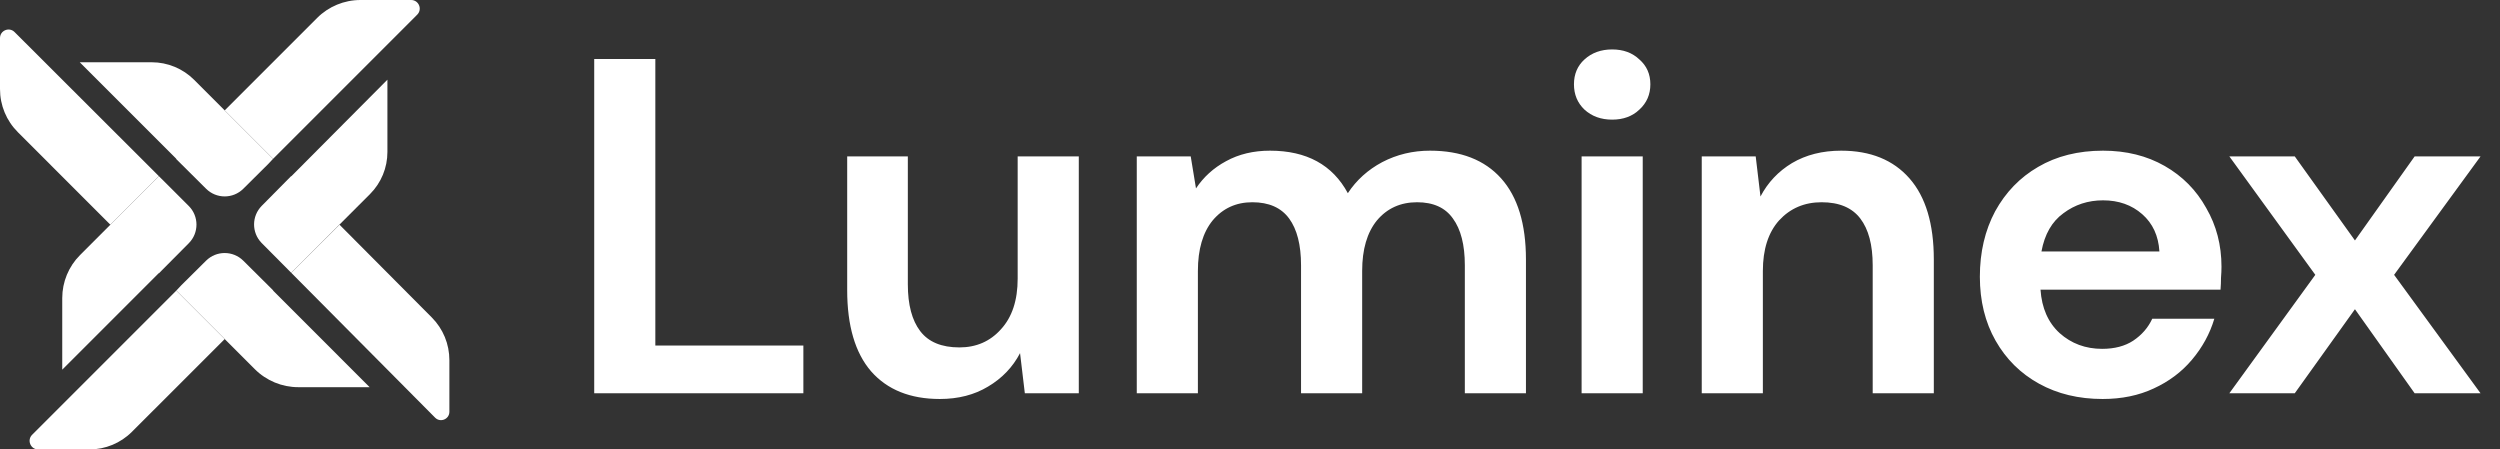
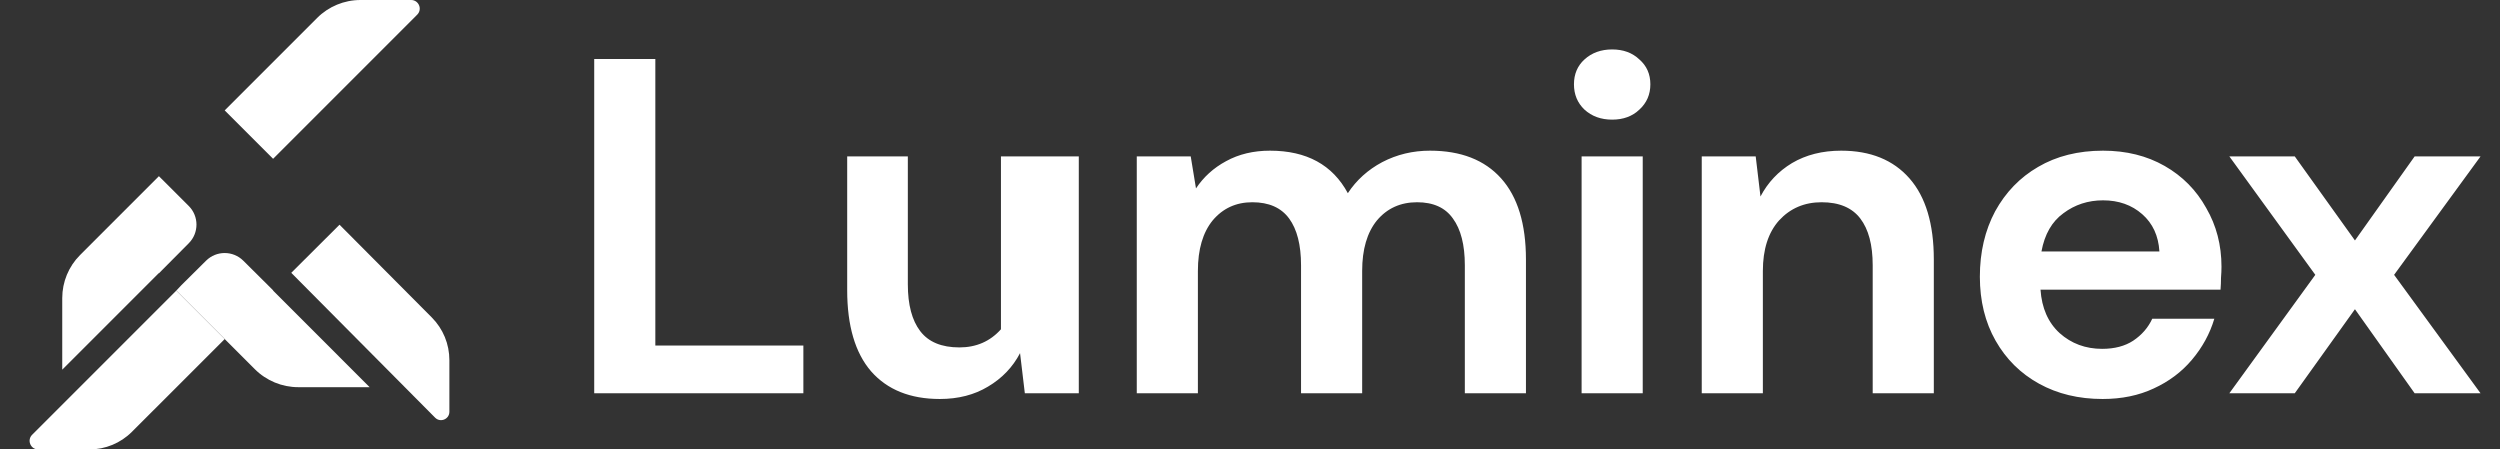
<svg xmlns="http://www.w3.org/2000/svg" width="178" height="32" viewBox="0 0 178 32" fill="none">
  <rect x="0" y="0" width="178" height="32" fill="#333333" stroke="none" />
-   <path d="M42.308 28V4.2H46.66V24.6H57.2V28H42.308ZM66.916 28.408C64.808 28.408 63.176 27.751 62.02 26.436C60.887 25.121 60.32 23.195 60.32 20.656V11.136H64.638V20.248C64.638 21.699 64.933 22.809 65.522 23.58C66.112 24.351 67.041 24.736 68.31 24.736C69.511 24.736 70.498 24.305 71.268 23.444C72.061 22.583 72.458 21.381 72.458 19.84V11.136H76.81V28H72.968L72.628 25.144C72.107 26.141 71.347 26.935 70.35 27.524C69.376 28.113 68.231 28.408 66.916 28.408ZM80.938 28V11.136H84.78L85.154 13.414C85.698 12.598 86.412 11.952 87.296 11.476C88.202 10.977 89.245 10.728 90.424 10.728C93.03 10.728 94.878 11.737 95.966 13.754C96.578 12.825 97.394 12.088 98.414 11.544C99.456 11 100.59 10.728 101.814 10.728C104.012 10.728 105.701 11.385 106.88 12.7C108.058 14.015 108.648 15.941 108.648 18.48V28H104.296V18.888C104.296 17.437 104.012 16.327 103.446 15.556C102.902 14.785 102.052 14.4 100.896 14.4C99.717 14.4 98.765 14.831 98.04 15.692C97.337 16.553 96.986 17.755 96.986 19.296V28H92.634V18.888C92.634 17.437 92.35 16.327 91.784 15.556C91.217 14.785 90.344 14.4 89.166 14.4C88.01 14.4 87.069 14.831 86.344 15.692C85.641 16.553 85.29 17.755 85.29 19.296V28H80.938ZM114.786 8.518C113.992 8.518 113.335 8.28 112.814 7.804C112.315 7.328 112.066 6.727 112.066 6.002C112.066 5.277 112.315 4.687 112.814 4.234C113.335 3.758 113.992 3.52 114.786 3.52C115.579 3.52 116.225 3.758 116.724 4.234C117.245 4.687 117.506 5.277 117.506 6.002C117.506 6.727 117.245 7.328 116.724 7.804C116.225 8.28 115.579 8.518 114.786 8.518ZM112.61 28V11.136H116.962V28H112.61ZM121.164 28V11.136H125.006L125.346 13.992C125.867 12.995 126.615 12.201 127.59 11.612C128.587 11.023 129.755 10.728 131.092 10.728C133.177 10.728 134.798 11.385 135.954 12.7C137.11 14.015 137.688 15.941 137.688 18.48V28H133.336V18.888C133.336 17.437 133.041 16.327 132.452 15.556C131.863 14.785 130.945 14.4 129.698 14.4C128.474 14.4 127.465 14.831 126.672 15.692C125.901 16.553 125.516 17.755 125.516 19.296V28H121.164ZM149.704 28.408C148.004 28.408 146.496 28.045 145.182 27.32C143.867 26.595 142.836 25.575 142.088 24.26C141.34 22.945 140.966 21.427 140.966 19.704C140.966 17.959 141.328 16.406 142.054 15.046C142.802 13.686 143.822 12.632 145.114 11.884C146.428 11.113 147.97 10.728 149.738 10.728C151.392 10.728 152.854 11.091 154.124 11.816C155.393 12.541 156.379 13.539 157.082 14.808C157.807 16.055 158.17 17.449 158.17 18.99C158.17 19.239 158.158 19.5 158.136 19.772C158.136 20.044 158.124 20.327 158.102 20.622H145.284C145.374 21.937 145.828 22.968 146.644 23.716C147.482 24.464 148.491 24.838 149.67 24.838C150.554 24.838 151.29 24.645 151.88 24.26C152.492 23.852 152.945 23.331 153.24 22.696H157.66C157.342 23.761 156.81 24.736 156.062 25.62C155.336 26.481 154.43 27.161 153.342 27.66C152.276 28.159 151.064 28.408 149.704 28.408ZM149.738 14.264C148.672 14.264 147.732 14.57 146.916 15.182C146.1 15.771 145.578 16.678 145.352 17.902H153.75C153.682 16.791 153.274 15.907 152.526 15.25C151.778 14.593 150.848 14.264 149.738 14.264ZM158.73 28L164.85 19.568L158.73 11.136H163.388L167.672 17.12L171.922 11.136H176.614L170.46 19.568L176.614 28H171.922L167.672 22.016L163.388 28H158.73Z" fill="white" />
+   <path d="M42.308 28V4.2H46.66V24.6H57.2V28H42.308ZM66.916 28.408C64.808 28.408 63.176 27.751 62.02 26.436C60.887 25.121 60.32 23.195 60.32 20.656V11.136H64.638V20.248C64.638 21.699 64.933 22.809 65.522 23.58C66.112 24.351 67.041 24.736 68.31 24.736C69.511 24.736 70.498 24.305 71.268 23.444V11.136H76.81V28H72.968L72.628 25.144C72.107 26.141 71.347 26.935 70.35 27.524C69.376 28.113 68.231 28.408 66.916 28.408ZM80.938 28V11.136H84.78L85.154 13.414C85.698 12.598 86.412 11.952 87.296 11.476C88.202 10.977 89.245 10.728 90.424 10.728C93.03 10.728 94.878 11.737 95.966 13.754C96.578 12.825 97.394 12.088 98.414 11.544C99.456 11 100.59 10.728 101.814 10.728C104.012 10.728 105.701 11.385 106.88 12.7C108.058 14.015 108.648 15.941 108.648 18.48V28H104.296V18.888C104.296 17.437 104.012 16.327 103.446 15.556C102.902 14.785 102.052 14.4 100.896 14.4C99.717 14.4 98.765 14.831 98.04 15.692C97.337 16.553 96.986 17.755 96.986 19.296V28H92.634V18.888C92.634 17.437 92.35 16.327 91.784 15.556C91.217 14.785 90.344 14.4 89.166 14.4C88.01 14.4 87.069 14.831 86.344 15.692C85.641 16.553 85.29 17.755 85.29 19.296V28H80.938ZM114.786 8.518C113.992 8.518 113.335 8.28 112.814 7.804C112.315 7.328 112.066 6.727 112.066 6.002C112.066 5.277 112.315 4.687 112.814 4.234C113.335 3.758 113.992 3.52 114.786 3.52C115.579 3.52 116.225 3.758 116.724 4.234C117.245 4.687 117.506 5.277 117.506 6.002C117.506 6.727 117.245 7.328 116.724 7.804C116.225 8.28 115.579 8.518 114.786 8.518ZM112.61 28V11.136H116.962V28H112.61ZM121.164 28V11.136H125.006L125.346 13.992C125.867 12.995 126.615 12.201 127.59 11.612C128.587 11.023 129.755 10.728 131.092 10.728C133.177 10.728 134.798 11.385 135.954 12.7C137.11 14.015 137.688 15.941 137.688 18.48V28H133.336V18.888C133.336 17.437 133.041 16.327 132.452 15.556C131.863 14.785 130.945 14.4 129.698 14.4C128.474 14.4 127.465 14.831 126.672 15.692C125.901 16.553 125.516 17.755 125.516 19.296V28H121.164ZM149.704 28.408C148.004 28.408 146.496 28.045 145.182 27.32C143.867 26.595 142.836 25.575 142.088 24.26C141.34 22.945 140.966 21.427 140.966 19.704C140.966 17.959 141.328 16.406 142.054 15.046C142.802 13.686 143.822 12.632 145.114 11.884C146.428 11.113 147.97 10.728 149.738 10.728C151.392 10.728 152.854 11.091 154.124 11.816C155.393 12.541 156.379 13.539 157.082 14.808C157.807 16.055 158.17 17.449 158.17 18.99C158.17 19.239 158.158 19.5 158.136 19.772C158.136 20.044 158.124 20.327 158.102 20.622H145.284C145.374 21.937 145.828 22.968 146.644 23.716C147.482 24.464 148.491 24.838 149.67 24.838C150.554 24.838 151.29 24.645 151.88 24.26C152.492 23.852 152.945 23.331 153.24 22.696H157.66C157.342 23.761 156.81 24.736 156.062 25.62C155.336 26.481 154.43 27.161 153.342 27.66C152.276 28.159 151.064 28.408 149.704 28.408ZM149.738 14.264C148.672 14.264 147.732 14.57 146.916 15.182C146.1 15.771 145.578 16.678 145.352 17.902H153.75C153.682 16.791 153.274 15.907 152.526 15.25C151.778 14.593 150.848 14.264 149.738 14.264ZM158.73 28L164.85 19.568L158.73 11.136H163.388L167.672 17.12L171.922 11.136H176.614L170.46 19.568L176.614 28H171.922L167.672 22.016L163.388 28H158.73Z" fill="white" />
  <path d="M29.705 1.045C30.091 0.66 29.818 0 29.272 0H25.667C24.508 0 23.397 0.46 22.577 1.28L15.998 7.86L19.444 11.307L29.705 1.045Z" fill="white" />
-   <path d="M12.54 11.318L14.674 13.439C15.407 14.167 16.589 14.167 17.322 13.44L19.076 11.698L19.445 11.307L15.998 7.86L13.824 5.685C13.022 4.883 11.934 4.433 10.8 4.433H5.678L12.552 11.307L12.54 11.318Z" fill="white" />
  <path d="M2.288 30.956C1.903 31.342 2.176 32 2.72 32H6.366C7.501 32 8.589 31.549 9.392 30.746L15.998 24.14L12.551 20.692L2.288 30.956Z" fill="white" />
  <path d="M17.323 18.562C16.589 17.834 15.405 17.833 14.671 18.562L12.919 20.301L12.551 20.692L15.998 24.139L18.142 26.284C18.963 27.105 20.077 27.567 21.238 27.567H26.318L19.444 20.692L19.456 20.681L17.323 18.562Z" fill="white" />
-   <path d="M7.859 16.001L5.701 18.159L11.315 12.545L1.036 2.281C0.654 1.899 0 2.17 0 2.711V6.336C0 7.5 0.453 8.594 1.276 9.416L7.859 16.001Z" fill="white" />
  <path d="M4.432 21.222V26.321L11.305 19.447L11.316 19.458L13.443 17.317C14.173 16.583 14.171 15.396 13.438 14.664L11.314 12.544L5.701 18.158C4.888 18.971 4.432 20.073 4.432 21.222Z" fill="white" />
  <path d="M20.738 19.425L30.98 29.738C31.354 30.114 31.996 29.849 31.996 29.319V25.647C31.996 24.495 31.549 23.413 30.739 22.598L24.174 16L20.738 19.425Z" fill="white" />
-   <path d="M27.584 10.824V5.674L20.741 12.552L20.729 12.54L18.634 14.658C17.913 15.388 17.908 16.561 18.624 17.296L20.738 19.425L26.352 13.81C27.142 13.017 27.584 11.944 27.584 10.824Z" fill="white" />
</svg>